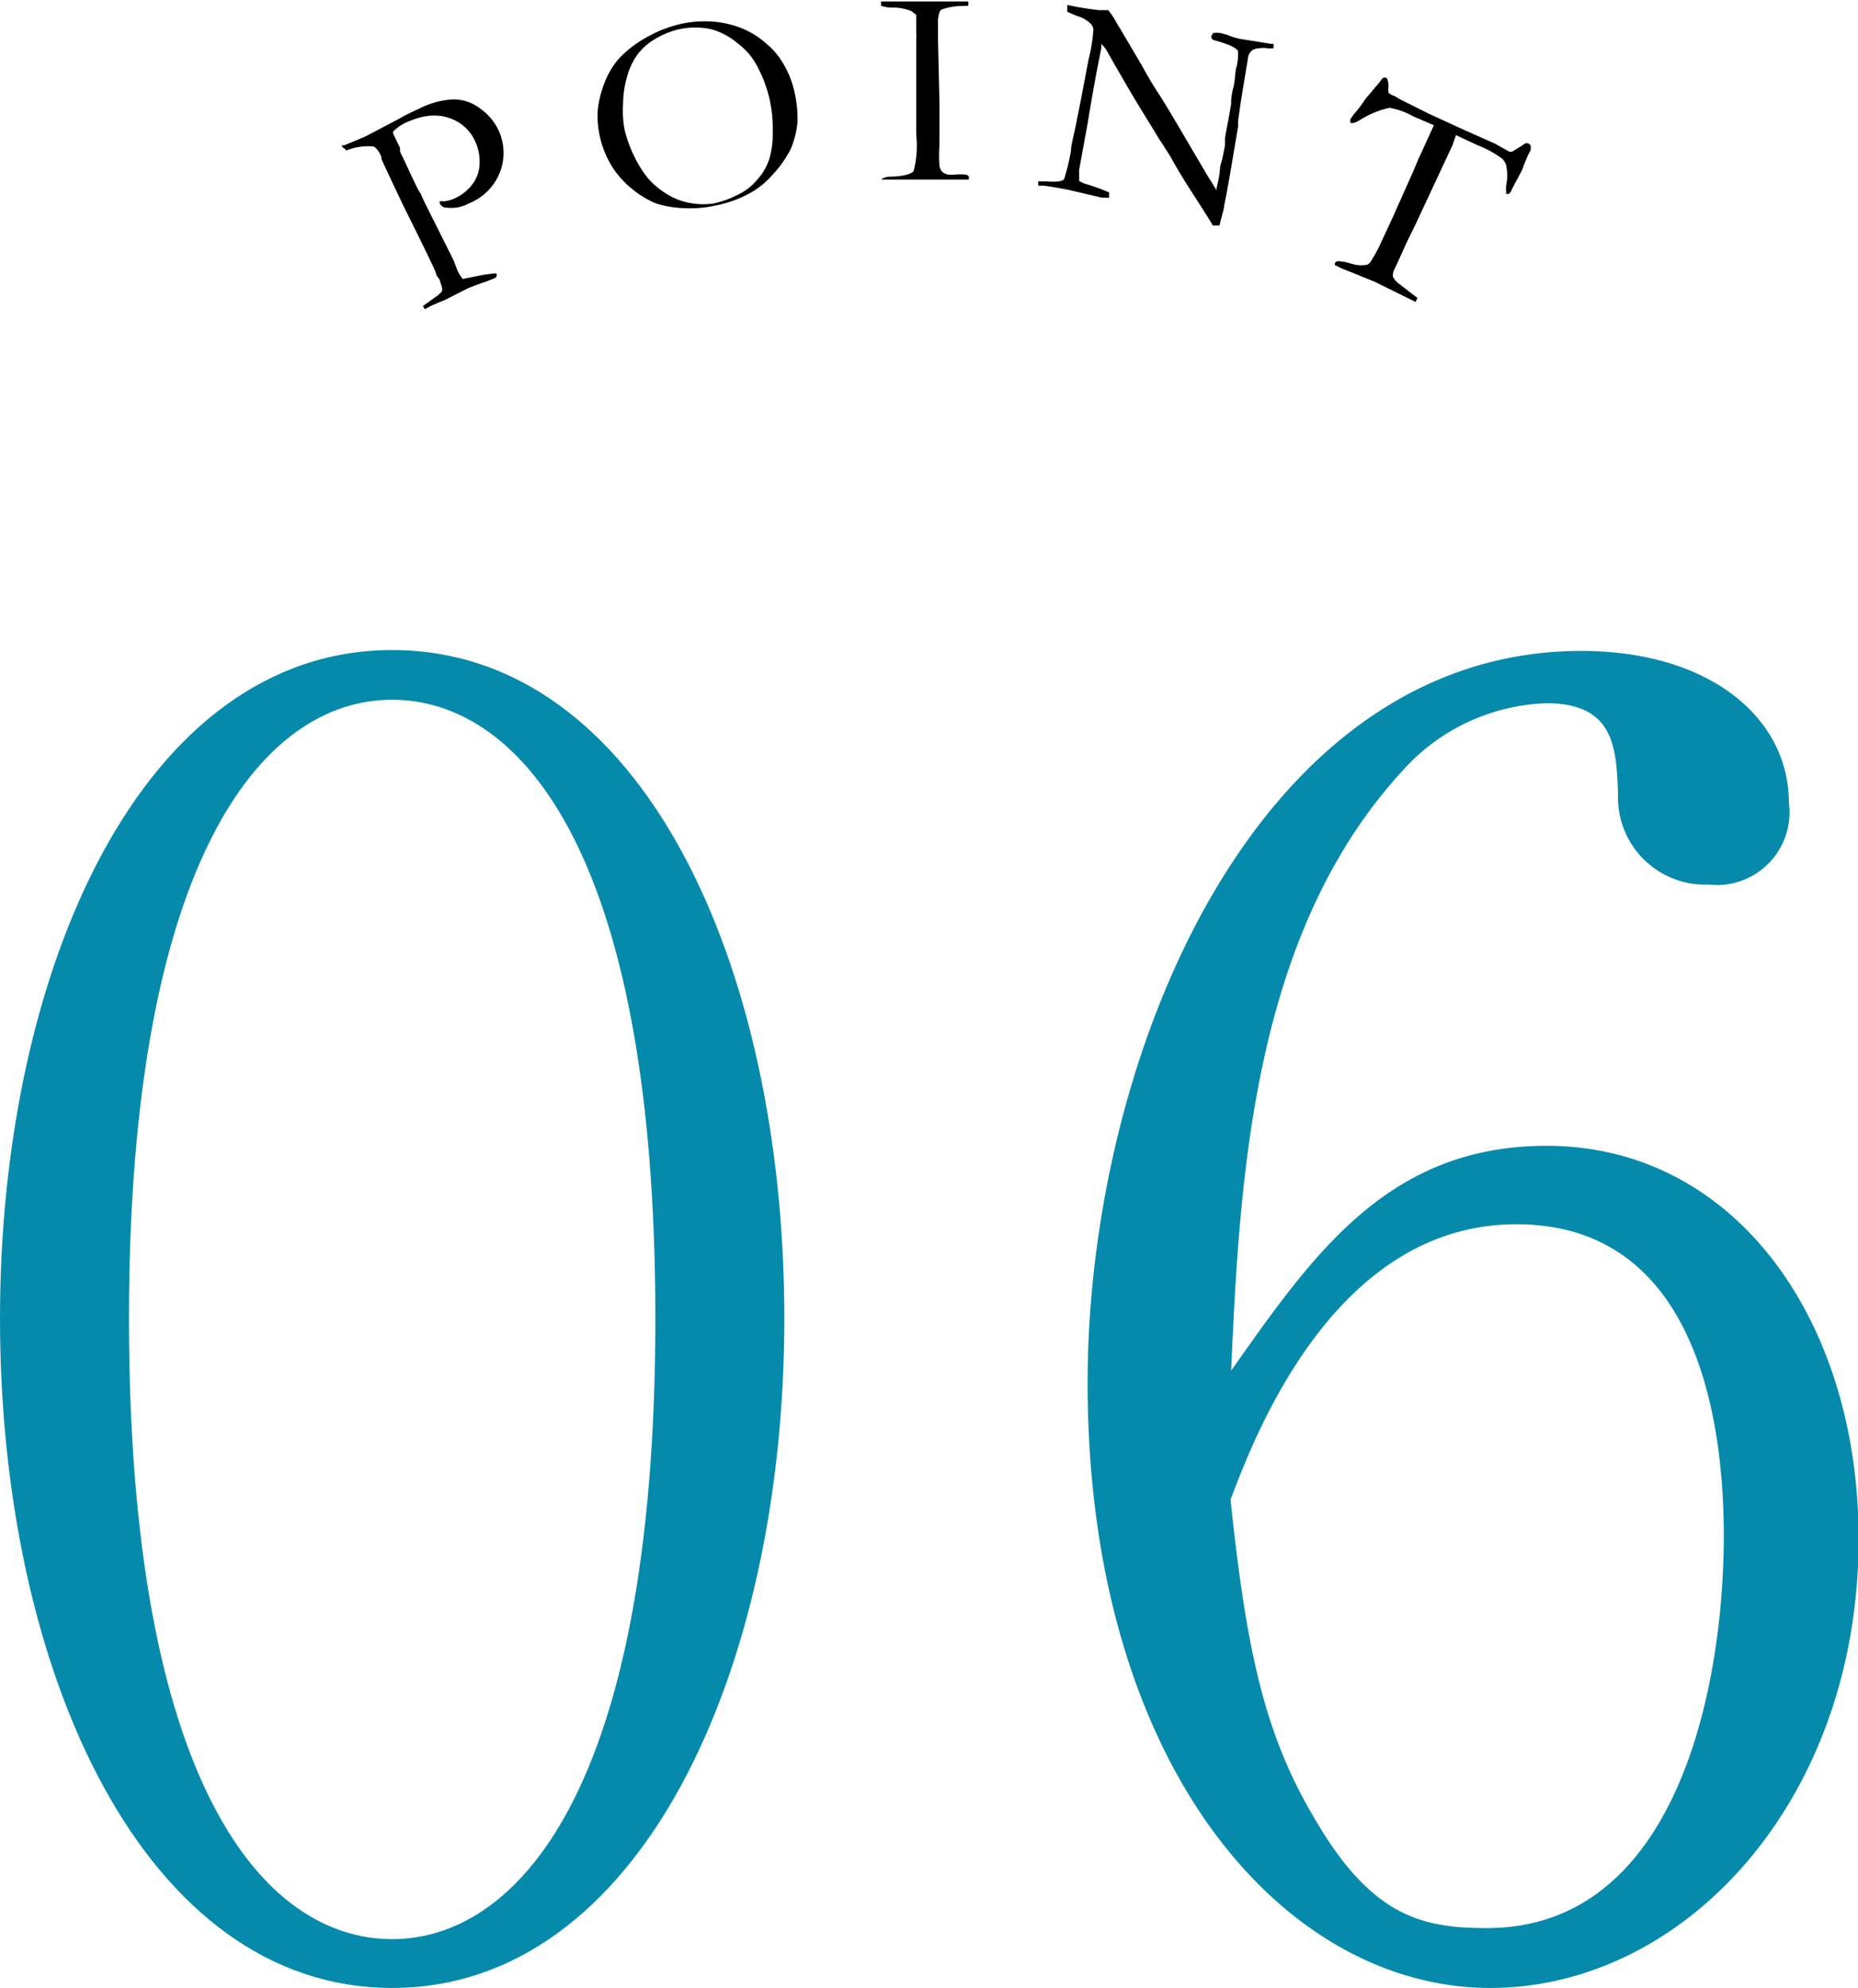
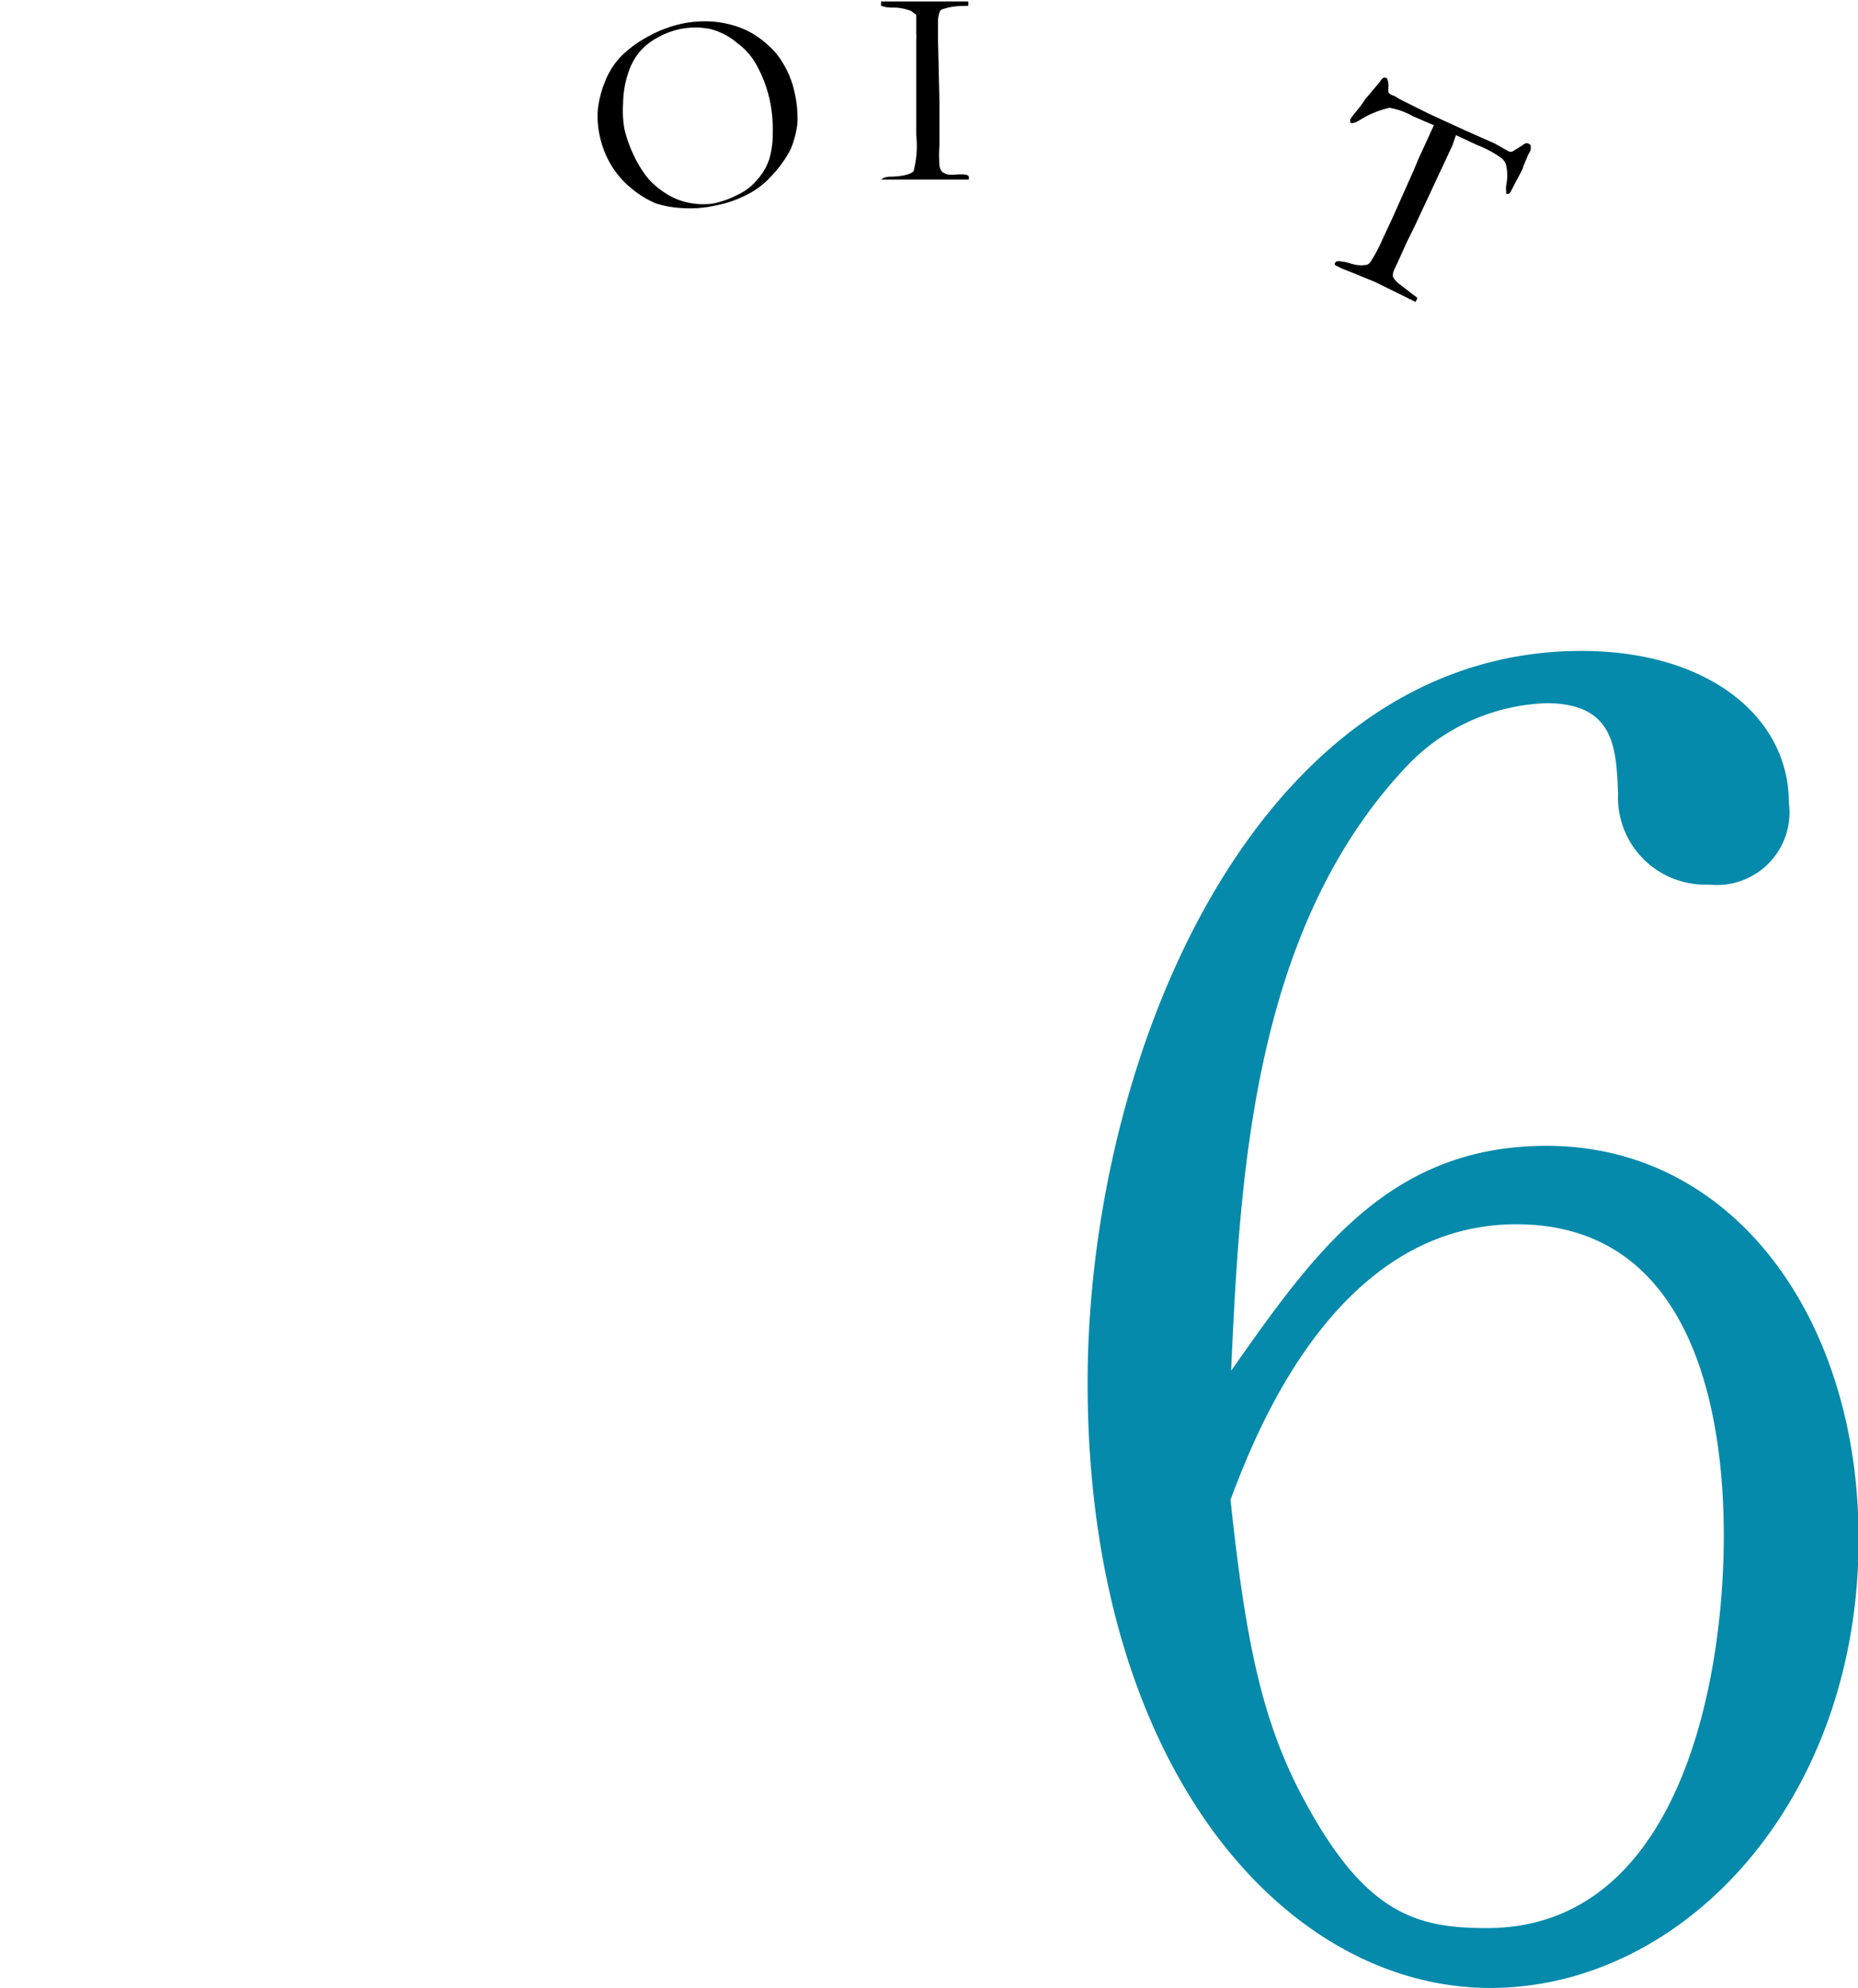
<svg xmlns="http://www.w3.org/2000/svg" width="63.96" height="68.41" viewBox="0 0 63.96 68.41">
  <title>point_6</title>
  <g id="レイヤー_2" data-name="レイヤー 2">
    <g id="レイヤー_1-2" data-name="レイヤー 1">
-       <path d="M13.5,68.41C5,68.41,0,57.61,0,45.37c0-12.06,4.92-23,13.5-23S27,33.19,27,45.37,22,68.41,13.5,68.41Zm0-44.33c-4.56,0-9.06,5.69-9.06,21.29,0,16,4.62,21.36,9.06,21.36,4.2,0,9.06-4.92,9.06-21.36S17.7,24.08,13.5,24.08Z" style="fill:#068aab" />
      <path d="M51.3,68.41c-7.08,0-13.86-7.62-13.86-20.82,0-11.28,5.82-25.19,17-25.19,4.38,0,7.14,2.28,7.14,5.22a2.5,2.5,0,0,1-2.76,2.82,3,3,0,0,1-3.12-3.13c-.06-1.56-.12-3.11-2.46-3.11a6.94,6.94,0,0,0-4.92,2.28c-5.22,5.63-5.64,14.09-5.94,20.69,2.82-4,5.4-7.74,10.86-7.74,6.48,0,10.74,6,10.74,13.5C64,61.93,58,68.41,51.3,68.41Zm.9-26.28c-6.18,0-8.94,7.08-9.84,9.48.54,5.1,1.14,7.92,2.76,10.74,2,3.54,3.72,4,6.06,4,6.6,0,8.16-8.4,8.16-13.5C59.34,49.63,58.74,42.13,52.2,42.13Z" style="fill:#068aab" />
-       <path d="M11.76,5,11.85,5l.51-.21.25-.11.4-.21.74-.39a7.14,7.14,0,0,1,.68-.34,2.83,2.83,0,0,1,1.2-.32,1.52,1.52,0,0,1,.92.33,1.91,1.91,0,0,1,.61.73,1.84,1.84,0,0,1,.06,1.42A1.9,1.9,0,0,1,16.14,7a1.37,1.37,0,0,1-.4.14,1.71,1.71,0,0,1-.44,0A.27.27,0,0,1,15.14,7a.09.09,0,0,1,0-.07.32.32,0,0,1,.14,0,1.31,1.31,0,0,0,.41-.12,1.58,1.58,0,0,0,.58-.48,1.21,1.21,0,0,0,.24-.71,1.63,1.63,0,0,0-.15-.75,1.49,1.49,0,0,0-.47-.59A1.61,1.61,0,0,0,15.23,4a1.67,1.67,0,0,0-.56,0,2.34,2.34,0,0,0-.53.15,1.57,1.57,0,0,0-.61.38l0,.06.24.5,0,.09c0,.08.09.21.16.37.28.6.46,1,.55,1.11l.11.25,1,2a1.1,1.1,0,0,1,.07.17l.08.21a1.3,1.3,0,0,0,.19.31l.69-.14L17,9.41l.09,0a.18.18,0,0,1,0,.11.21.21,0,0,1-.1.07l-.26.1c-.27.09-.47.17-.62.23l-.77.39-.47.2-.25.13-.06-.11.53-.38c.08-.07.13-.12.13-.16a.54.54,0,0,0-.06-.26s0-.09-.08-.18-.06-.15-.11-.25c-.16-.35-.52-1.09-1.08-2.21-.25-.53-.51-1.07-.76-1.62l0-.07c-.09-.21-.19-.33-.28-.36a2,2,0,0,0-.93.14l-.06-.07A.16.16,0,0,1,11.76,5Z" />
      <path d="M20.64,4.65a3.1,3.1,0,0,1-.06-.89,3.68,3.68,0,0,1,.23-.91A2.75,2.75,0,0,1,21.32,2a4,4,0,0,1,1-.75A4.3,4.3,0,0,1,23.5.81a3.85,3.85,0,0,1,1-.07,3.56,3.56,0,0,1,.95.2,2.92,2.92,0,0,1,.94.57,2.49,2.49,0,0,1,.56.66,3.21,3.21,0,0,1,.4,1,3.93,3.93,0,0,1,.1,1.07,3.15,3.15,0,0,1-.24.91,3.9,3.9,0,0,1-.63.88,2.83,2.83,0,0,1-.81.64,4,4,0,0,1-1.13.4,4,4,0,0,1-1.16.09A3.54,3.54,0,0,1,22.58,7a3.3,3.3,0,0,1-.81-.49,3.09,3.09,0,0,1-.72-.81A3.3,3.3,0,0,1,20.64,4.65ZM24.57,7a3.29,3.29,0,0,0,.81-.29,1.93,1.93,0,0,0,.69-.53,2,2,0,0,0,.41-.7,3,3,0,0,0,.12-.91,4.74,4.74,0,0,0-.09-1.07,4.49,4.49,0,0,0-.46-1.25,2.29,2.29,0,0,0-.66-.76A2.34,2.34,0,0,0,24.46,1a2.65,2.65,0,0,0-1.05,0,2.74,2.74,0,0,0-.82.32,2.09,2.09,0,0,0-.61.51,2.26,2.26,0,0,0-.37.73,3.4,3.4,0,0,0-.16,1,3.58,3.58,0,0,0,.05.9,4.39,4.39,0,0,0,.31.87,3.87,3.87,0,0,0,.5.81,2.79,2.79,0,0,0,.65.54,2.21,2.21,0,0,0,.77.3A2.38,2.38,0,0,0,24.57,7Z" />
      <path d="M30.38,6.14a.79.79,0,0,1,.22-.06c.5,0,.78-.1.85-.19a3.48,3.48,0,0,0,.09-1.25l0-.52V3.59l0-.59V1.36a1.15,1.15,0,0,0,0-.2c0-.21,0-.42,0-.65L31.37.38a1.71,1.71,0,0,0-.59-.12A1.19,1.19,0,0,1,30.33.2s0-.07,0-.15H32c.33,0,.77,0,1.33,0a.76.76,0,0,1,0,.15L33,.21a2.13,2.13,0,0,0-.56.11.14.14,0,0,0-.09.08,1,1,0,0,0-.06.33v.63l.05,2.18,0,.86V5a4.46,4.46,0,0,0,0,.7.41.41,0,0,0,.09.21.5.5,0,0,0,.22.1A2.31,2.31,0,0,0,33,6c.19,0,.3,0,.35.07a.52.52,0,0,1,0,.11v0l-.66,0h-.43l-.68,0-1.15,0h-.09Z" />
-       <path d="M36.74.4l0-.23a10.84,10.84,0,0,0,1.1.18l.19,0,.12,0a2.43,2.43,0,0,1,.3.46l.07.11.78,1.32.11.2c.16.28.3.52.44.73s.39.62.76,1.25L41.54,6l.34.55,0-.08C42,6,42,5.76,42,5.74l.08-.29L42.17,5l0-.21c0-.13.1-.53.21-1.21,0-.1,0-.27.07-.54s.06-.48.1-.68a1.63,1.63,0,0,0,.06-.63,1.12,1.12,0,0,0-.38-.21L42,1.44l-.25-.07a.29.29,0,0,1-.06-.1.54.54,0,0,1,.07-.13.75.75,0,0,1,.26,0,2.3,2.3,0,0,1,.33.1,1.89,1.89,0,0,0,.35.1l.69.11.37.06h.08l0,.15a.8.8,0,0,1-.22,0,.77.77,0,0,0-.26,0,.53.53,0,0,0-.22.05.38.38,0,0,0-.17.23l-.25,1.52-.1.7,0,.2-.17,1c-.11.66-.21,1.24-.31,1.72,0,.11-.08.33-.16.68l-.23,0c-.08-.15-.39-.63-.91-1.44l-.24-.39-.32-.56L40,4.93l-.09-.13c-.27-.46-.62-1-1.06-1.75l-.51-.88-.26-.46a1.4,1.4,0,0,0-.17-.2l0,.16c-.13.62-.29,1.48-.47,2.58l-.29,1.59c0,.14,0,.27,0,.39l.16.08a8.14,8.14,0,0,1,.87.31l0,0,0,.18a.28.28,0,0,1-.13,0l-.13,0-1.15-.27c-.32-.06-.6-.11-.84-.14h-.07l-.12,0,0-.15.14,0H36a2.14,2.14,0,0,0,.46,0,.36.36,0,0,0,.17-.07,7.48,7.48,0,0,0,.24-1c0-.2.11-.56.21-1.09l.13-.65.26-1.37A5.7,5.7,0,0,0,37.64,1a.38.38,0,0,0-.09-.18,1.09,1.09,0,0,0-.44-.26A2.63,2.63,0,0,1,36.74.4Z" />
      <path d="M47,3.41l.49-.58c.06-.09.1-.14.13-.15a.1.1,0,0,1,.09,0c.05,0,.08.12.09.28a.72.72,0,0,0,0,.23A.4.4,0,0,0,48,3.3H48l.18.11,1,.5,1.24.57.36.16.7.31.1.06.36.2a.15.15,0,0,0,.13,0L52.41,5c.08-.07.15-.09.2-.06a.21.21,0,0,1,.08.06.84.84,0,0,1,0,.17l-.09.17-.16.38c0,.09-.19.38-.43.87l-.06.08h-.1a.1.1,0,0,1,0-.06,1,1,0,0,1,0-.24,1.61,1.61,0,0,0,0-.67.46.46,0,0,0-.18-.27A3.62,3.62,0,0,0,50.87,5l-.75-.35L50,5,48.72,7.74l-.3.61-.27.6L48,9.27a.44.44,0,0,0-.05.25.67.67,0,0,0,.23.26l.49.38a.4.4,0,0,1,.12.1l-.06.13-.63-.31-.77-.38-.66-.27-.48-.19-.24-.12,0-.06A.22.22,0,0,1,46,9a.35.35,0,0,1,.18,0c.13,0,.29.07.48.11a1.09,1.09,0,0,0,.4,0,.27.27,0,0,0,.12-.1,5.29,5.29,0,0,0,.4-.75l.35-.75.74-1.66.15-.36.54-1.18L48.64,4a2.48,2.48,0,0,0-.81-.29,3.24,3.24,0,0,0-1,.41c-.16.1-.27.14-.35.1l0,0V4.11a2.6,2.6,0,0,1,.22-.29A4.09,4.09,0,0,0,47,3.41Z" />
    </g>
  </g>
</svg>